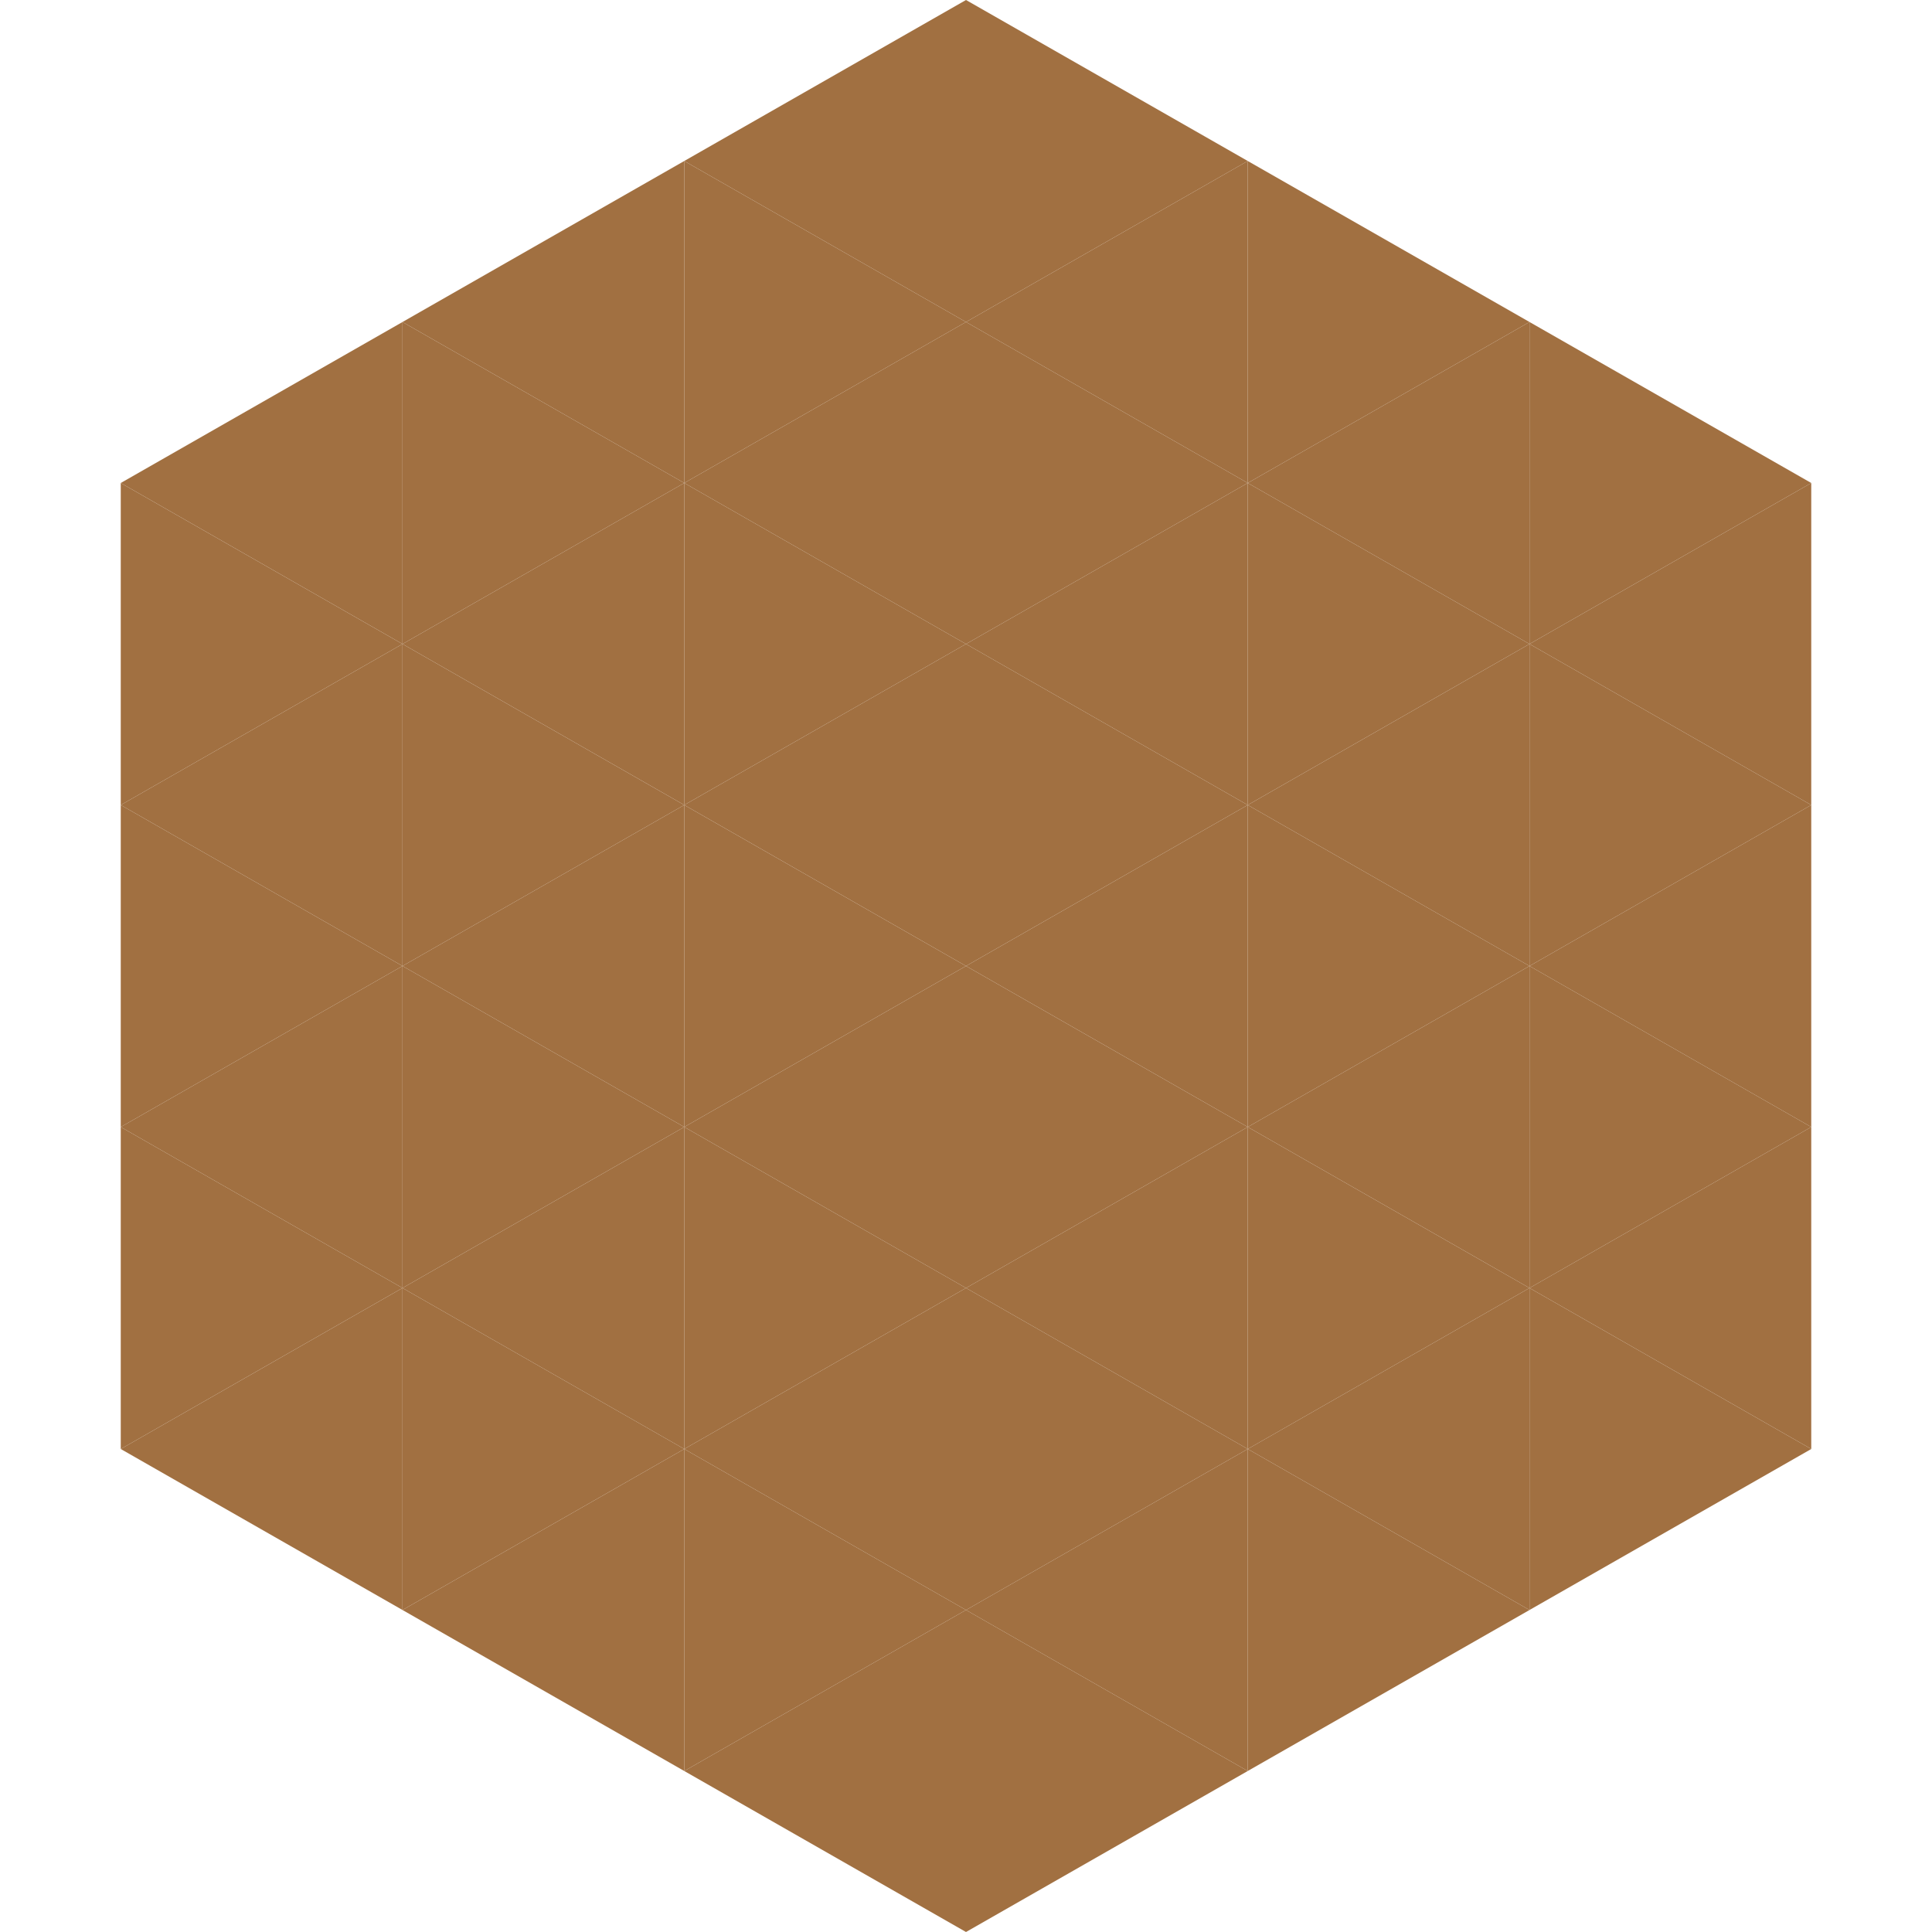
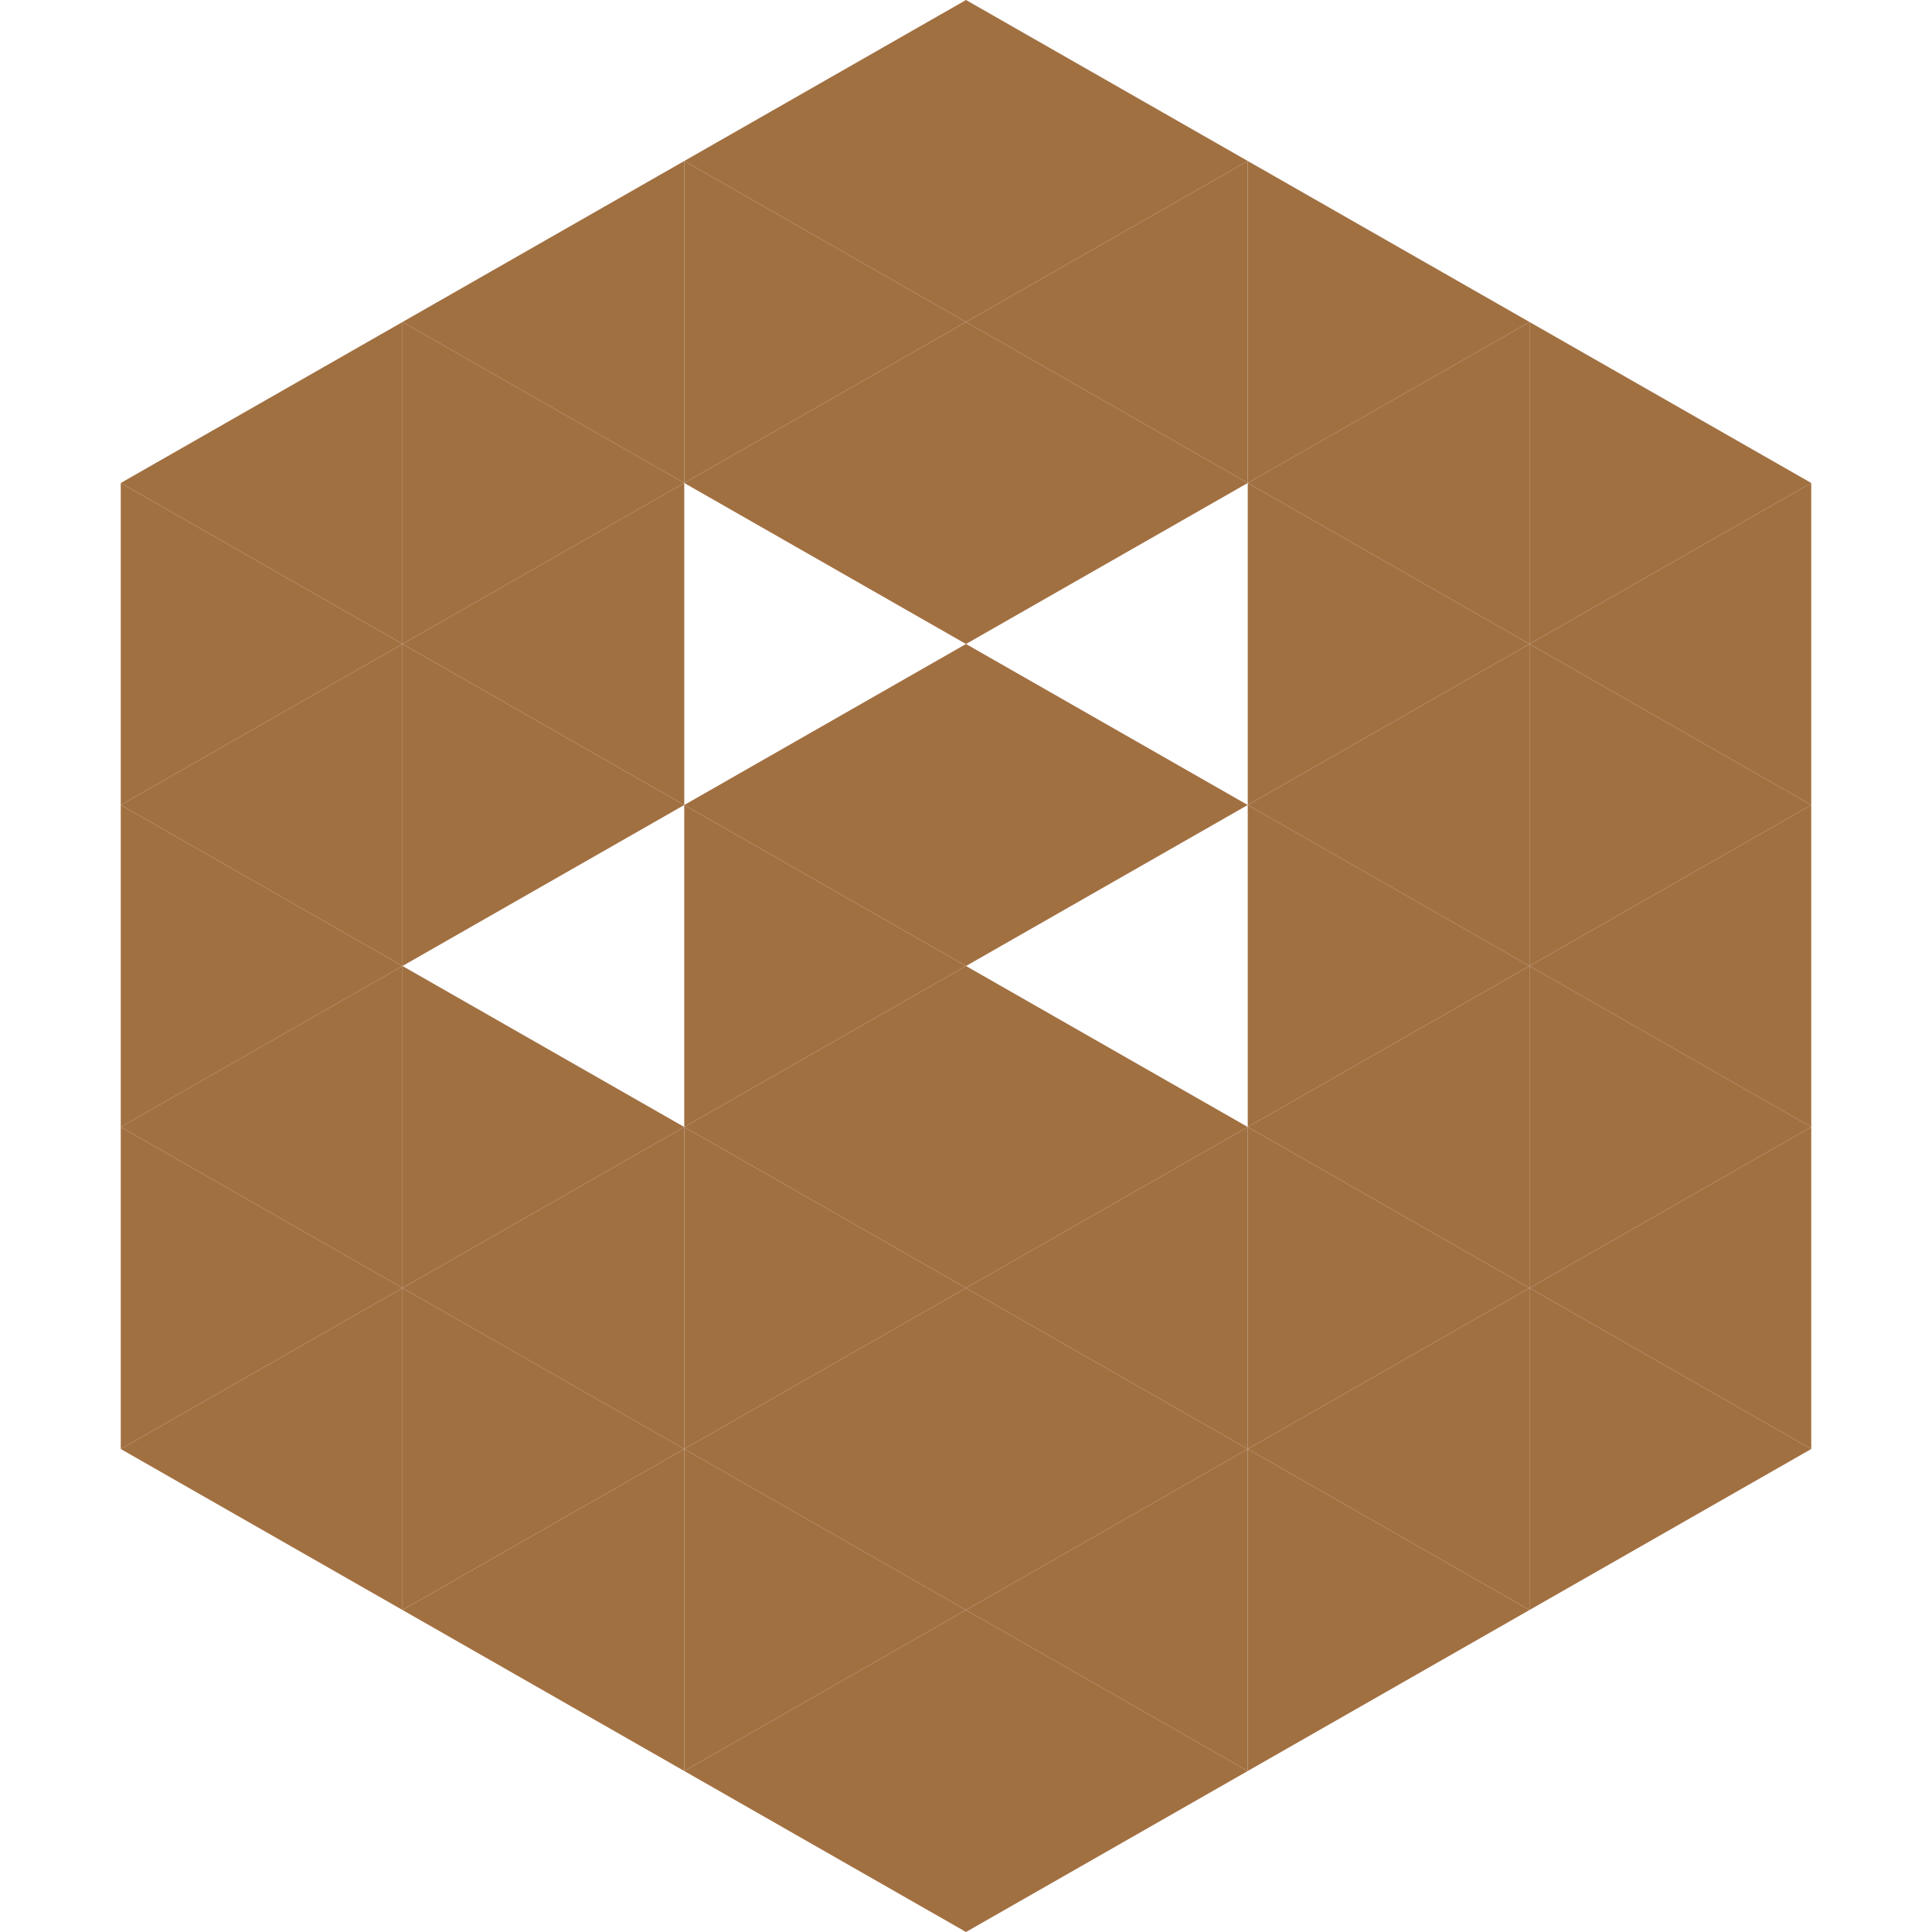
<svg xmlns="http://www.w3.org/2000/svg" width="240" height="240">
  <polygon points="50,40 15,60 50,80" style="fill:rgb(161,112,65)" />
  <polygon points="190,40 225,60 190,80" style="fill:rgb(161,112,65)" />
  <polygon points="15,60 50,80 15,100" style="fill:rgb(161,112,65)" />
  <polygon points="225,60 190,80 225,100" style="fill:rgb(161,112,65)" />
  <polygon points="50,80 15,100 50,120" style="fill:rgb(161,112,65)" />
  <polygon points="190,80 225,100 190,120" style="fill:rgb(161,112,65)" />
  <polygon points="15,100 50,120 15,140" style="fill:rgb(161,112,65)" />
  <polygon points="225,100 190,120 225,140" style="fill:rgb(161,112,65)" />
  <polygon points="50,120 15,140 50,160" style="fill:rgb(161,112,65)" />
  <polygon points="190,120 225,140 190,160" style="fill:rgb(161,112,65)" />
  <polygon points="15,140 50,160 15,180" style="fill:rgb(161,112,65)" />
  <polygon points="225,140 190,160 225,180" style="fill:rgb(161,112,65)" />
  <polygon points="50,160 15,180 50,200" style="fill:rgb(161,112,65)" />
  <polygon points="190,160 225,180 190,200" style="fill:rgb(161,112,65)" />
-   <polygon points="15,180 50,200 15,220" style="fill:rgb(255,255,255); fill-opacity:0" />
  <polygon points="225,180 190,200 225,220" style="fill:rgb(255,255,255); fill-opacity:0" />
  <polygon points="50,0 85,20 50,40" style="fill:rgb(255,255,255); fill-opacity:0" />
  <polygon points="190,0 155,20 190,40" style="fill:rgb(255,255,255); fill-opacity:0" />
  <polygon points="85,20 50,40 85,60" style="fill:rgb(161,112,65)" />
  <polygon points="155,20 190,40 155,60" style="fill:rgb(161,112,65)" />
  <polygon points="50,40 85,60 50,80" style="fill:rgb(161,112,65)" />
  <polygon points="190,40 155,60 190,80" style="fill:rgb(161,112,65)" />
  <polygon points="85,60 50,80 85,100" style="fill:rgb(161,112,65)" />
  <polygon points="155,60 190,80 155,100" style="fill:rgb(161,112,65)" />
  <polygon points="50,80 85,100 50,120" style="fill:rgb(161,112,65)" />
  <polygon points="190,80 155,100 190,120" style="fill:rgb(161,112,65)" />
-   <polygon points="85,100 50,120 85,140" style="fill:rgb(161,112,65)" />
  <polygon points="155,100 190,120 155,140" style="fill:rgb(161,112,65)" />
  <polygon points="50,120 85,140 50,160" style="fill:rgb(161,112,65)" />
  <polygon points="190,120 155,140 190,160" style="fill:rgb(161,112,65)" />
  <polygon points="85,140 50,160 85,180" style="fill:rgb(161,112,65)" />
  <polygon points="155,140 190,160 155,180" style="fill:rgb(161,112,65)" />
  <polygon points="50,160 85,180 50,200" style="fill:rgb(161,112,65)" />
  <polygon points="190,160 155,180 190,200" style="fill:rgb(161,112,65)" />
  <polygon points="85,180 50,200 85,220" style="fill:rgb(161,112,65)" />
  <polygon points="155,180 190,200 155,220" style="fill:rgb(161,112,65)" />
  <polygon points="120,0 85,20 120,40" style="fill:rgb(161,112,65)" />
  <polygon points="120,0 155,20 120,40" style="fill:rgb(161,112,65)" />
  <polygon points="85,20 120,40 85,60" style="fill:rgb(161,112,65)" />
  <polygon points="155,20 120,40 155,60" style="fill:rgb(161,112,65)" />
  <polygon points="120,40 85,60 120,80" style="fill:rgb(161,112,65)" />
  <polygon points="120,40 155,60 120,80" style="fill:rgb(161,112,65)" />
-   <polygon points="85,60 120,80 85,100" style="fill:rgb(161,112,65)" />
-   <polygon points="155,60 120,80 155,100" style="fill:rgb(161,112,65)" />
  <polygon points="120,80 85,100 120,120" style="fill:rgb(161,112,65)" />
  <polygon points="120,80 155,100 120,120" style="fill:rgb(161,112,65)" />
  <polygon points="85,100 120,120 85,140" style="fill:rgb(161,112,65)" />
-   <polygon points="155,100 120,120 155,140" style="fill:rgb(161,112,65)" />
  <polygon points="120,120 85,140 120,160" style="fill:rgb(161,112,65)" />
  <polygon points="120,120 155,140 120,160" style="fill:rgb(161,112,65)" />
  <polygon points="85,140 120,160 85,180" style="fill:rgb(161,112,65)" />
  <polygon points="155,140 120,160 155,180" style="fill:rgb(161,112,65)" />
  <polygon points="120,160 85,180 120,200" style="fill:rgb(161,112,65)" />
  <polygon points="120,160 155,180 120,200" style="fill:rgb(161,112,65)" />
  <polygon points="85,180 120,200 85,220" style="fill:rgb(161,112,65)" />
  <polygon points="155,180 120,200 155,220" style="fill:rgb(161,112,65)" />
  <polygon points="120,200 85,220 120,240" style="fill:rgb(161,112,65)" />
  <polygon points="120,200 155,220 120,240" style="fill:rgb(161,112,65)" />
  <polygon points="85,220 120,240 85,260" style="fill:rgb(255,255,255); fill-opacity:0" />
  <polygon points="155,220 120,240 155,260" style="fill:rgb(255,255,255); fill-opacity:0" />
</svg>